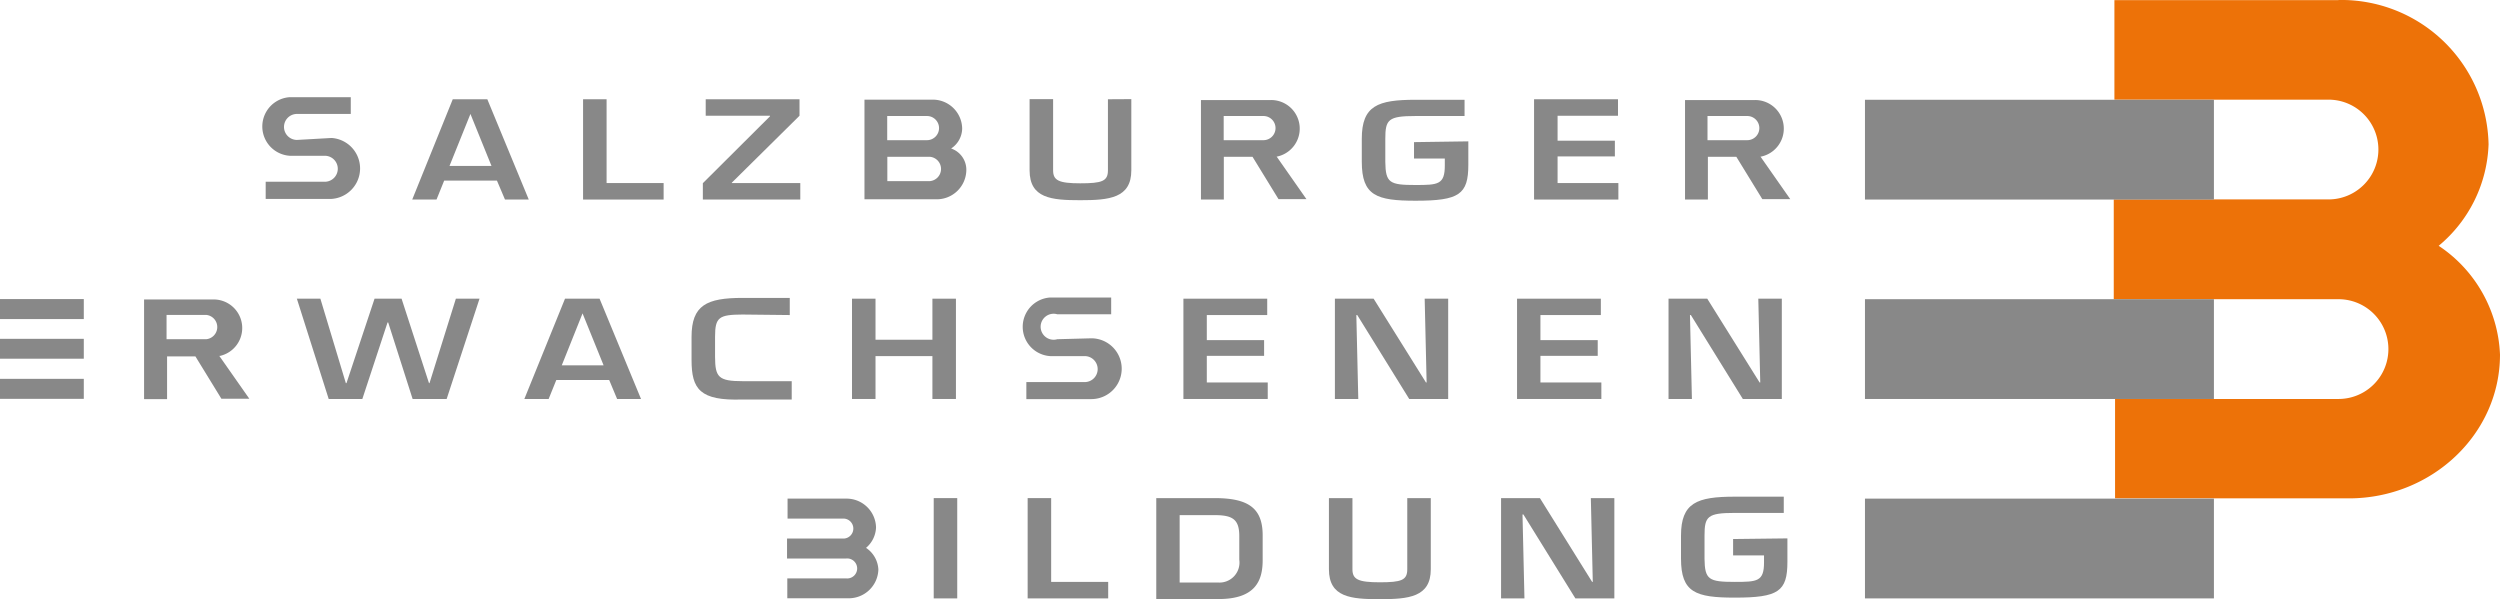
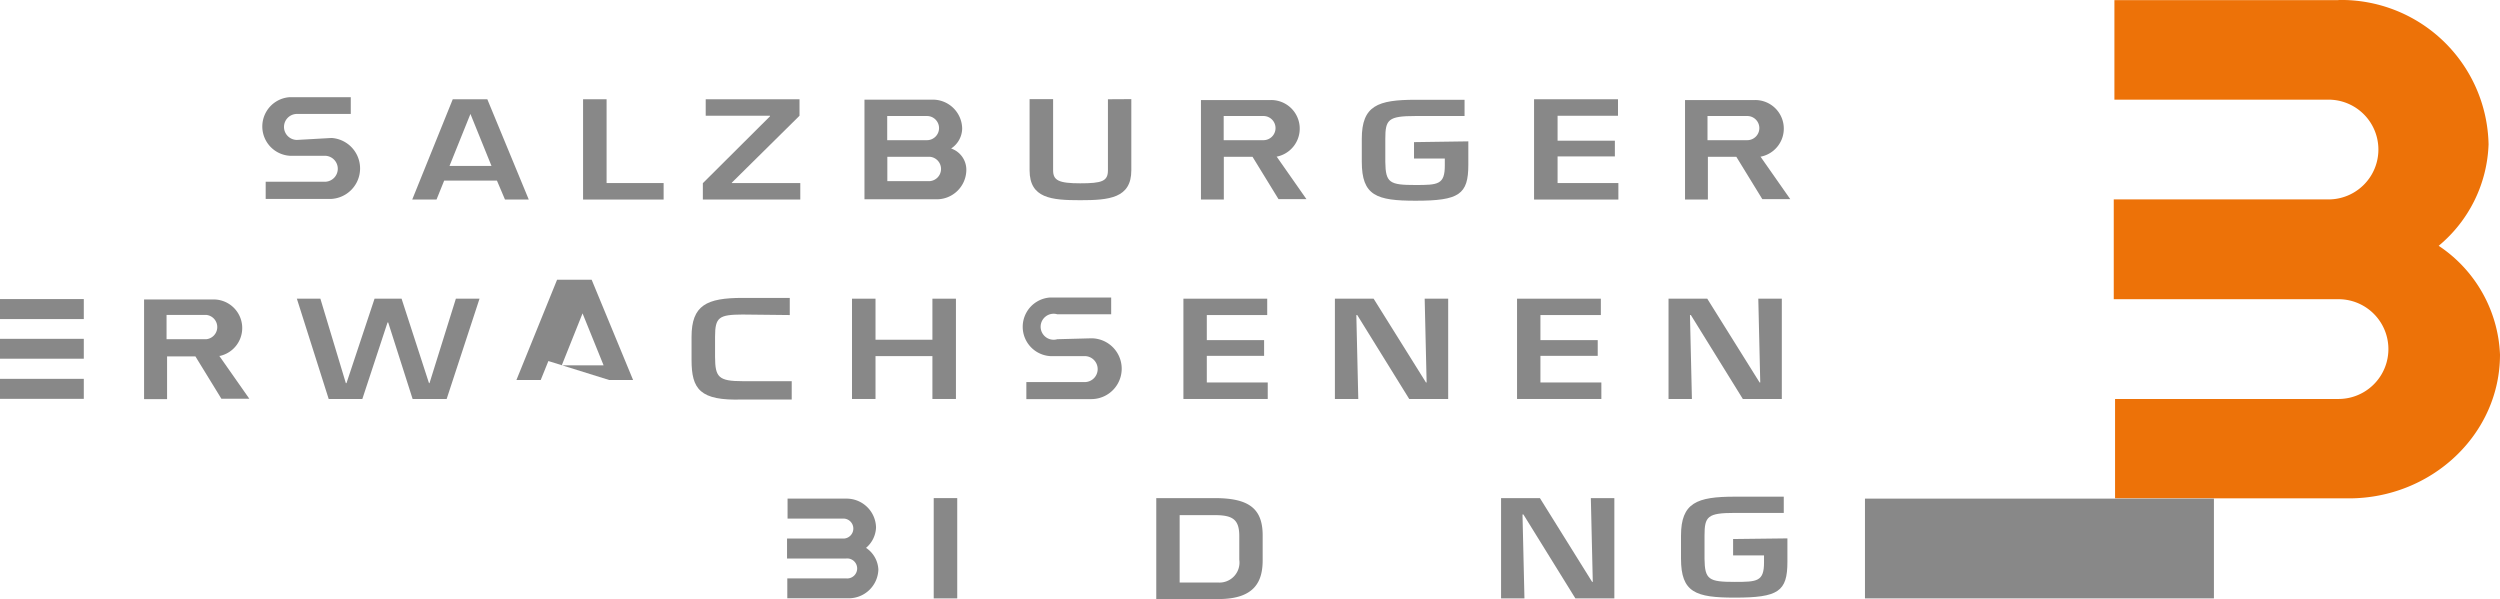
<svg xmlns="http://www.w3.org/2000/svg" id="Ebene_1" data-name="Ebene 1" viewBox="0 0 192.43 46.12">
  <defs>
    <style>.cls-1{fill:#ed7208;}.cls-2{fill:#888888;}.cls-3,.cls-4{fill:#888888;}.cls-4{fill-rule:evenodd;}</style>
  </defs>
  <title>eb</title>
  <path class="cls-1" d="M381,398.89A11.34,11.34,0,0,1,392.55,410a10.62,10.62,0,0,1-3.84,7.81,10.57,10.57,0,0,1,4.72,8.37c0,6.15-5.28,11.07-11.63,11.07h-18V429.6H381a3.84,3.84,0,0,0,0-7.68h-17.3v-7.68l16.53,0a3.84,3.84,0,0,0,0-7.68H363.75V398.9H381Z" transform="translate(-201 -398.89)" />
-   <polygon class="cls-2" points="143.55 15.36 170.41 15.36 170.41 7.68 143.55 7.68 143.55 15.36 143.55 15.36" />
-   <polygon class="cls-2" points="143.55 30.71 170.41 30.71 170.41 23.03 143.55 23.03 143.55 30.71 143.55 30.71" />
  <polygon class="cls-2" points="143.55 46.06 170.41 46.06 170.41 38.38 143.55 38.38 143.55 46.06 143.55 46.06" />
  <polygon class="cls-3" points="0 24.56 6.45 24.56 6.45 23.02 0 23.02 0 24.56 0 24.56" />
  <polygon class="cls-3" points="0 27.61 6.45 27.61 6.45 26.08 0 26.08 0 27.61 0 27.61" />
  <polygon class="cls-3" points="0 30.7 6.45 30.7 6.45 29.16 0 29.16 0 30.7 0 30.7" />
  <path class="cls-4" d="M269.3,409.68h3.05a.93.93,0,1,0,0-1.86h-3.06v1.86Zm0,3.15h3.29a.94.94,0,0,0,0-1.87h-3.29v1.87Zm-1.76,1.4v-7.67h5.22a2.26,2.26,0,0,1,2.3,2.22,1.87,1.87,0,0,1-.85,1.54,1.73,1.73,0,0,1,1.17,1.7,2.28,2.28,0,0,1-2.33,2.21h-5.51Z" transform="translate(-201 -398.89)" />
  <path class="cls-3" d="M261.79,423.14v-1.32h-3.63c-2.77,0-3.93.56-3.93,3v1.77c0,2.25.63,3.16,3.92,3.05l3.79,0v-1.41h-3.77c-1.87,0-2.12-.31-2.13-1.85v-1.58c0-1.5.31-1.69,2.11-1.7Z" transform="translate(-201 -398.89)" />
  <polygon class="cls-3" points="73.68 38.34 71.87 38.34 71.87 46.06 73.68 46.06 73.68 38.34 73.68 38.34" />
-   <polygon class="cls-3" points="80.91 38.34 79.1 38.34 79.1 46.06 85.3 46.06 85.3 44.79 80.91 44.79 80.91 38.34 80.91 38.34" />
  <path class="cls-4" d="M290,445h4.79c2.85,0,3.4-1.42,3.4-3V440.1c0-2.1-1.1-2.87-3.7-2.87H290V445Zm1.8-1.27v-5.19h2.69c1.38,0,1.9.32,1.9,1.61v1.82a1.54,1.54,0,0,1-1.6,1.76Z" transform="translate(-201 -398.89)" />
-   <path class="cls-3" d="M309.32,437.23v5.48c0,.84-.45,1-2.12,1s-2.1-.23-2.1-1v-5.48h-1.81v5.48c0,2.16,1.7,2.3,3.91,2.3s3.93-.15,3.93-2.3v-5.48Z" transform="translate(-201 -398.89)" />
  <polygon class="cls-3" points="122.6 44.79 122.55 44.79 118.53 38.34 115.54 38.34 115.54 46.06 117.34 46.06 117.19 39.6 117.26 39.6 121.26 46.06 124.26 46.06 124.26 38.34 122.45 38.34 122.6 44.79 122.6 44.79" />
  <polygon class="cls-3" points="33.06 29.49 33.02 29.49 30.91 22.99 28.83 22.99 26.67 29.49 26.62 29.49 24.66 22.99 22.85 22.99 25.3 30.71 27.89 30.71 29.83 24.82 29.88 24.82 31.76 30.71 34.38 30.71 36.91 22.99 35.09 22.99 33.06 29.49 33.06 29.49" />
-   <path class="cls-4" d="M247.89,428.14l.61,1.46h1.84l-3.19-7.72h-2.66l-3.13,7.72h1.87l.59-1.46Zm-.4-1.13h-3.25l1.6-4h0l1.62,4Z" transform="translate(-201 -398.89)" />
+   <path class="cls-4" d="M247.89,428.14h1.84l-3.19-7.72h-2.66l-3.13,7.72h1.87l.59-1.46Zm-.4-1.13h-3.25l1.6-4h0l1.62,4Z" transform="translate(-201 -398.89)" />
  <polygon class="cls-3" points="73.58 22.99 71.77 22.99 71.77 26.15 67.39 26.15 67.39 22.99 65.58 22.99 65.58 30.71 67.39 30.71 67.39 27.41 71.77 27.41 71.77 30.71 73.58 30.71 73.58 22.99 73.58 22.99" />
  <polygon class="cls-3" points="92.89 24.25 97.54 24.25 97.54 22.99 91.09 22.99 91.09 30.71 97.58 30.71 97.58 29.44 92.89 29.44 92.89 27.39 97.3 27.39 97.3 26.18 92.89 26.18 92.89 24.25 92.89 24.25" />
  <polygon class="cls-3" points="109.81 29.44 109.76 29.44 105.73 22.99 102.75 22.99 102.75 30.71 104.55 30.71 104.4 24.25 104.47 24.25 108.47 30.71 111.47 30.71 111.47 22.99 109.66 22.99 109.81 29.44 109.81 29.44" />
  <polygon class="cls-3" points="118.57 24.25 123.22 24.25 123.22 22.99 116.77 22.99 116.77 30.71 123.26 30.71 123.26 29.44 118.57 29.44 118.57 27.39 122.98 27.39 122.98 26.18 118.57 26.18 118.57 24.25 118.57 24.25" />
  <polygon class="cls-3" points="135.49 29.44 135.44 29.44 131.41 22.99 128.43 22.99 128.43 30.71 130.23 30.71 130.08 24.25 130.15 24.25 134.15 30.71 137.15 30.71 137.15 22.99 135.34 22.99 135.49 29.44 135.49 29.44" />
  <path class="cls-4" d="M239.25,412.79l.62,1.46h1.83l-3.19-7.72h-2.66l-3.12,7.72h1.87l.59-1.46Zm-.4-1.13H235.6l1.61-4h0l1.62,4Z" transform="translate(-201 -398.89)" />
  <polygon class="cls-3" points="46.69 7.64 44.88 7.64 44.88 15.36 51.08 15.36 51.08 14.09 46.69 14.09 46.69 7.64 46.69 7.64" />
  <polygon class="cls-3" points="61.54 7.64 54.32 7.64 54.32 8.91 59.27 8.91 59.27 8.95 54.1 14.1 54.1 15.36 61.6 15.36 61.6 14.09 56.33 14.09 56.33 14.06 61.54 8.91 61.54 7.64 61.54 7.64" />
  <path class="cls-3" d="M286.28,406.53V412c0,.84-.46,1-2.13,1s-2.09-.23-2.09-1v-5.48h-1.81V412c0,2.16,1.69,2.3,3.9,2.3s3.93-.15,3.93-2.3v-5.48Z" transform="translate(-201 -398.89)" />
  <polygon class="cls-3" points="119.89 8.91 124.54 8.91 124.54 7.64 118.08 7.64 118.08 15.36 124.57 15.36 124.57 14.09 119.89 14.09 119.89 12.04 124.3 12.04 124.3 10.83 119.89 10.83 119.89 8.91 119.89 8.91" />
  <path class="cls-4" d="M223.86,409.66a1,1,0,0,1-1-1,1,1,0,0,1,1-1H228v-1.29h-4.7a2.26,2.26,0,0,0,0,4.51H226a1,1,0,0,1,0,2h-4.55v1.32h5.07a2.35,2.35,0,0,0,0-4.69Z" transform="translate(-201 -398.89)" />
  <path class="cls-4" d="M282.38,425a1,1,0,1,1,0-1.92h4.15v-1.29h-4.7a2.26,2.26,0,0,0,0,4.51h2.66a1,1,0,0,1,1,1,1,1,0,0,1-1,1H280v1.31H285a2.34,2.34,0,1,0,0-4.68Z" transform="translate(-201 -398.89)" />
  <path class="cls-4" d="M217.87,426.27l2.32,3.31-2.15,0-2-3.26h-2.18v3.29h-1.77v-7.67h5.39a2.2,2.2,0,0,1,.43,4.35ZM213.82,425h3.06a.94.94,0,0,0,0-1.87h-3.06V425Z" transform="translate(-201 -398.89)" />
  <path class="cls-4" d="M299.25,410.92l2.31,3.3-2.15,0-2-3.26H295.2v3.29h-1.76v-7.66h5.38a2.2,2.2,0,0,1,.44,4.36Zm-4.05-1.24h3.05a.93.93,0,0,0,0-1.86h-3.06v1.86Z" transform="translate(-201 -398.89)" />
  <path class="cls-4" d="M336.49,410.92l2.31,3.3-2.15,0-2-3.26h-2.19v3.29h-1.76v-7.66h5.38a2.2,2.2,0,0,1,.44,4.36Zm-4.05-1.24h3.05a.93.93,0,0,0,0-1.86h-3.06v1.86Z" transform="translate(-201 -398.89)" />
  <path class="cls-3" d="M309.84,409.83v1.26h2.37v.55c0,1.46-.53,1.49-2.25,1.49-2,0-2.31-.16-2.33-1.78v-1.77c0-1.49.22-1.76,2.33-1.76h3.77v-1.25l-3.77,0c-2.91,0-4.14.45-4.14,3v1.77c0,2.61,1.13,3,4.14,3,3.35,0,4.06-.48,4.06-2.76v-1.81Z" transform="translate(-201 -398.89)" />
  <path class="cls-3" d="M334.4,440.38v1.26h2.38v.55c0,1.46-.53,1.49-2.25,1.49-2,0-2.31-.17-2.33-1.78v-1.77c0-1.49.22-1.76,2.33-1.76h3.77v-1.25l-3.77,0c-2.91,0-4.14.46-4.14,3v1.77c0,2.61,1.13,3,4.14,3,3.35,0,4.05-.47,4.05-2.75v-1.81Z" transform="translate(-201 -398.89)" />
  <path class="cls-3" d="M266.12,437.27a2.27,2.27,0,0,1,2.31,2.22,2.15,2.15,0,0,1-.77,1.57,2.12,2.12,0,0,1,.95,1.67,2.28,2.28,0,0,1-2.33,2.21H261.6v-1.53h4.52a.77.77,0,1,0,0-1.53h-4.54v-1.54H266a.77.77,0,0,0,0-1.53h-4.38v-1.54h4.53Z" transform="translate(-201 -398.89)" />
</svg>